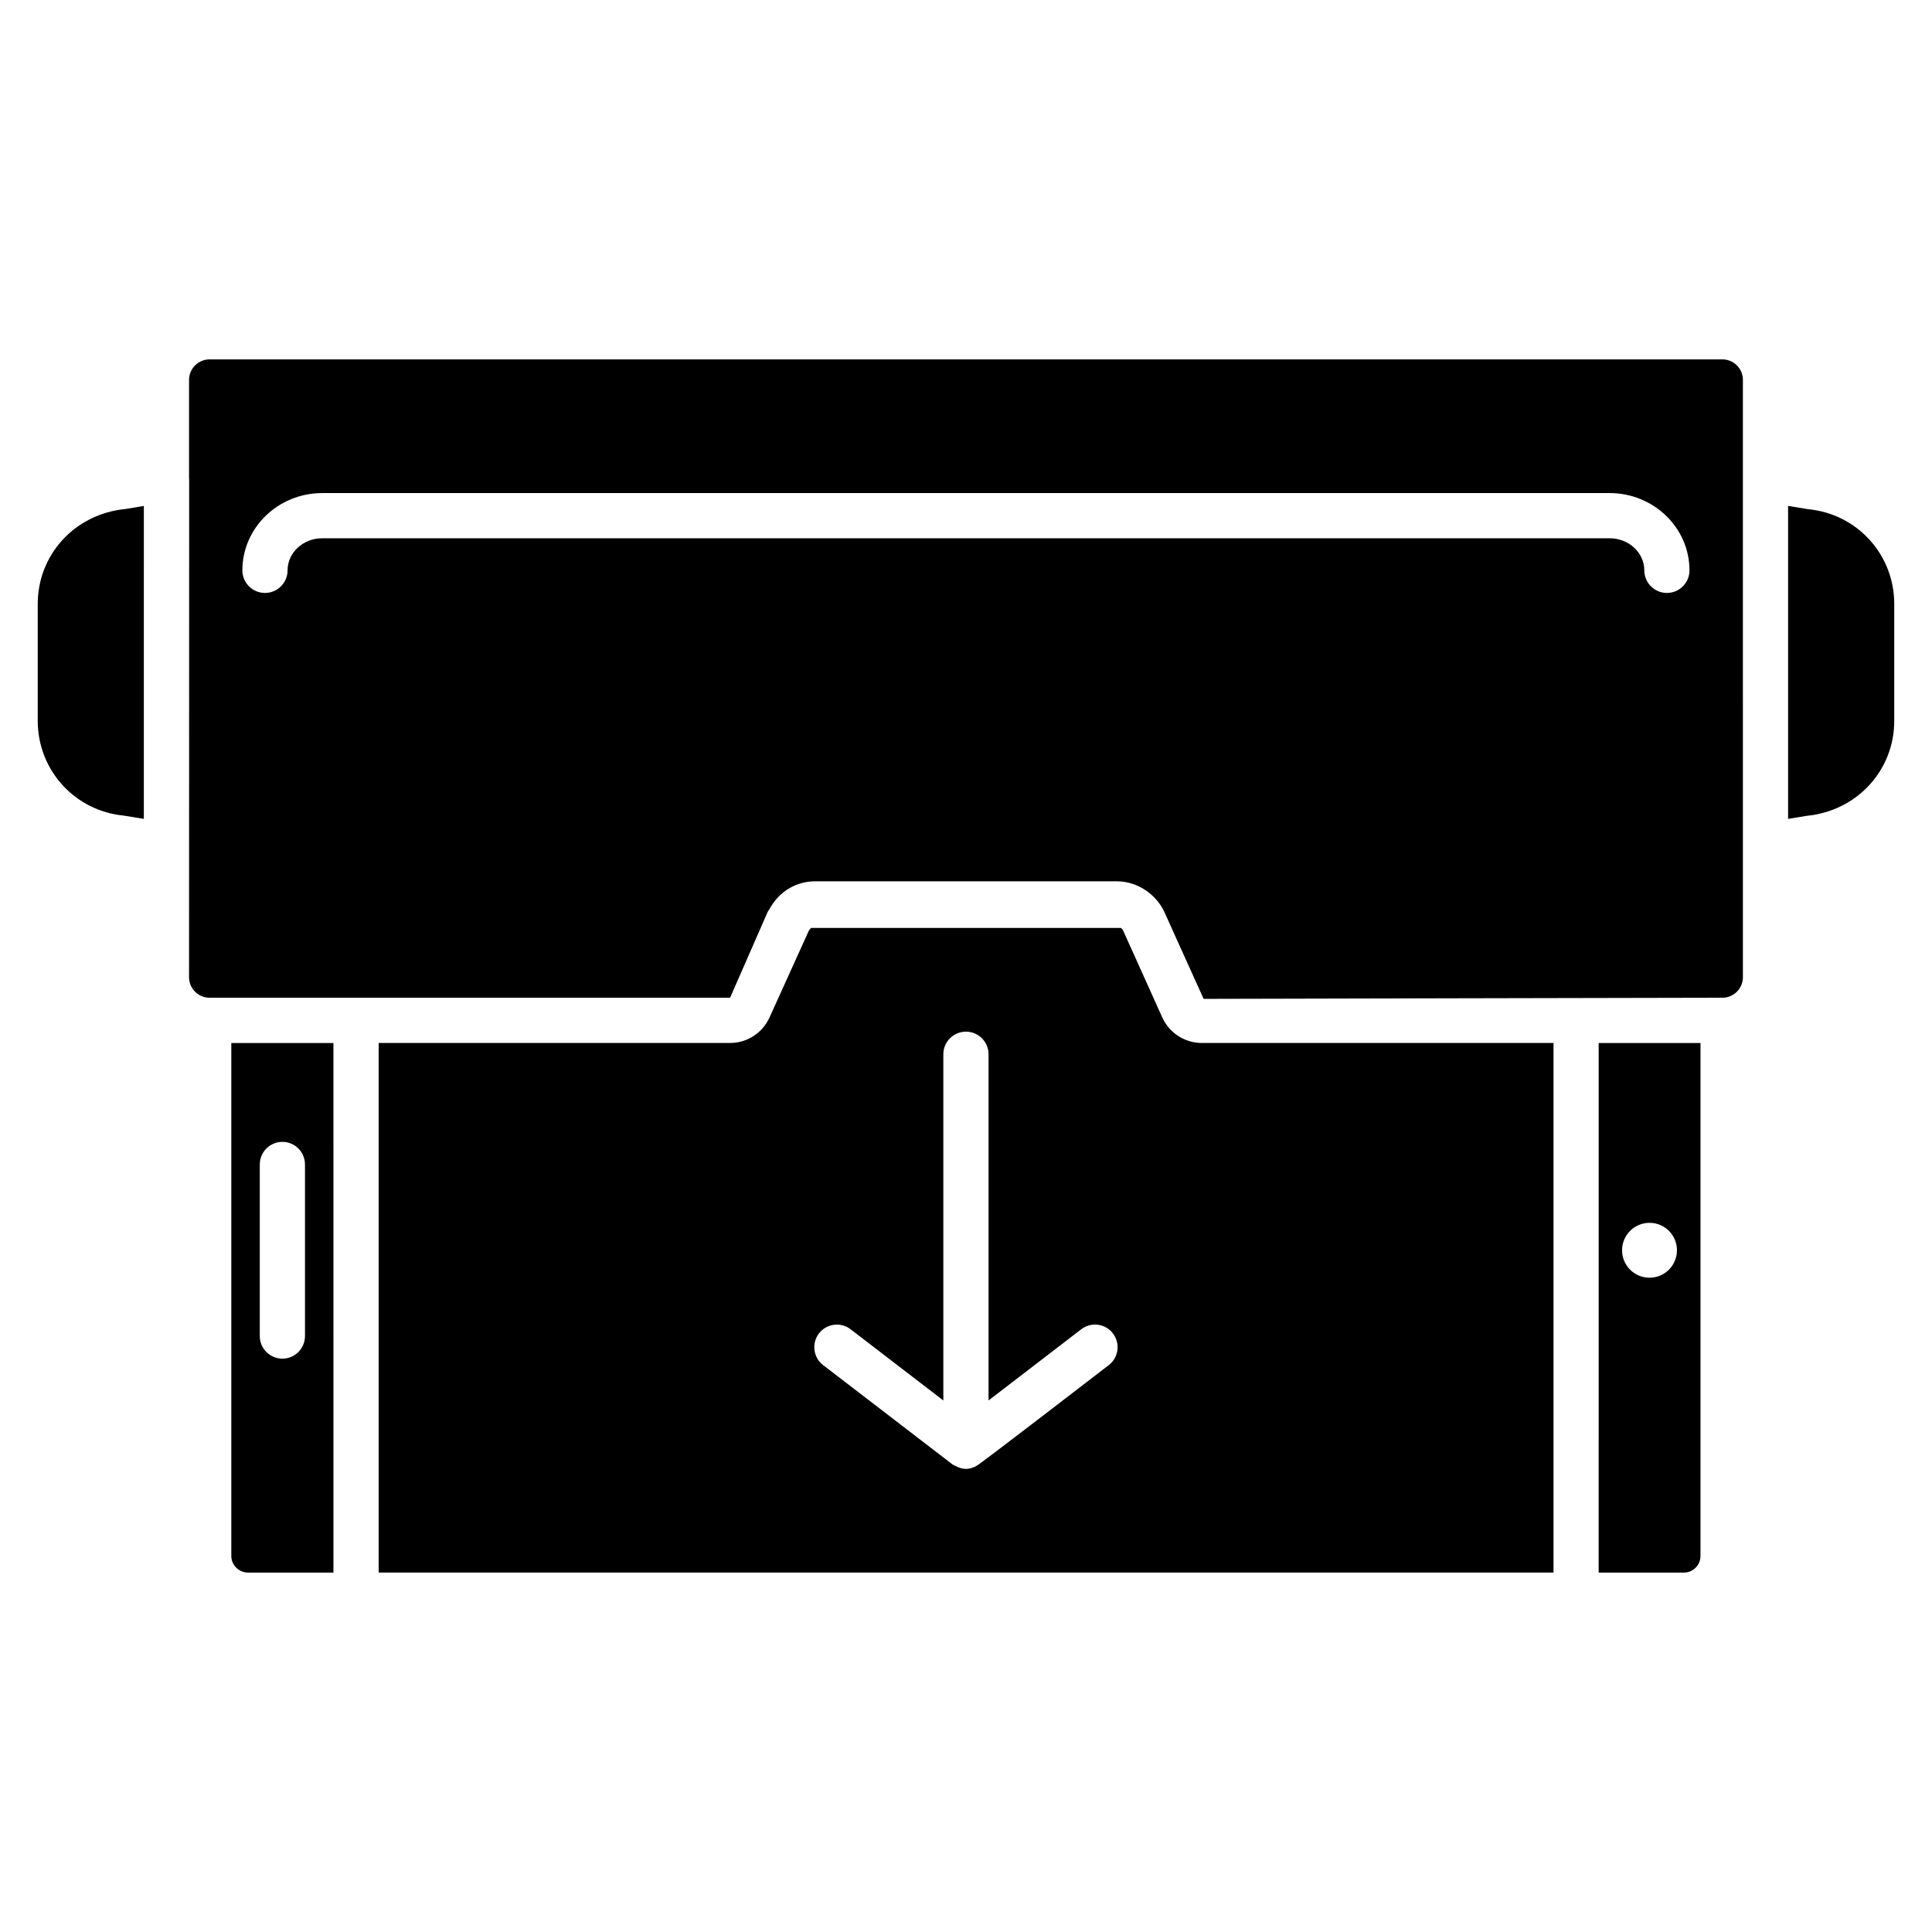
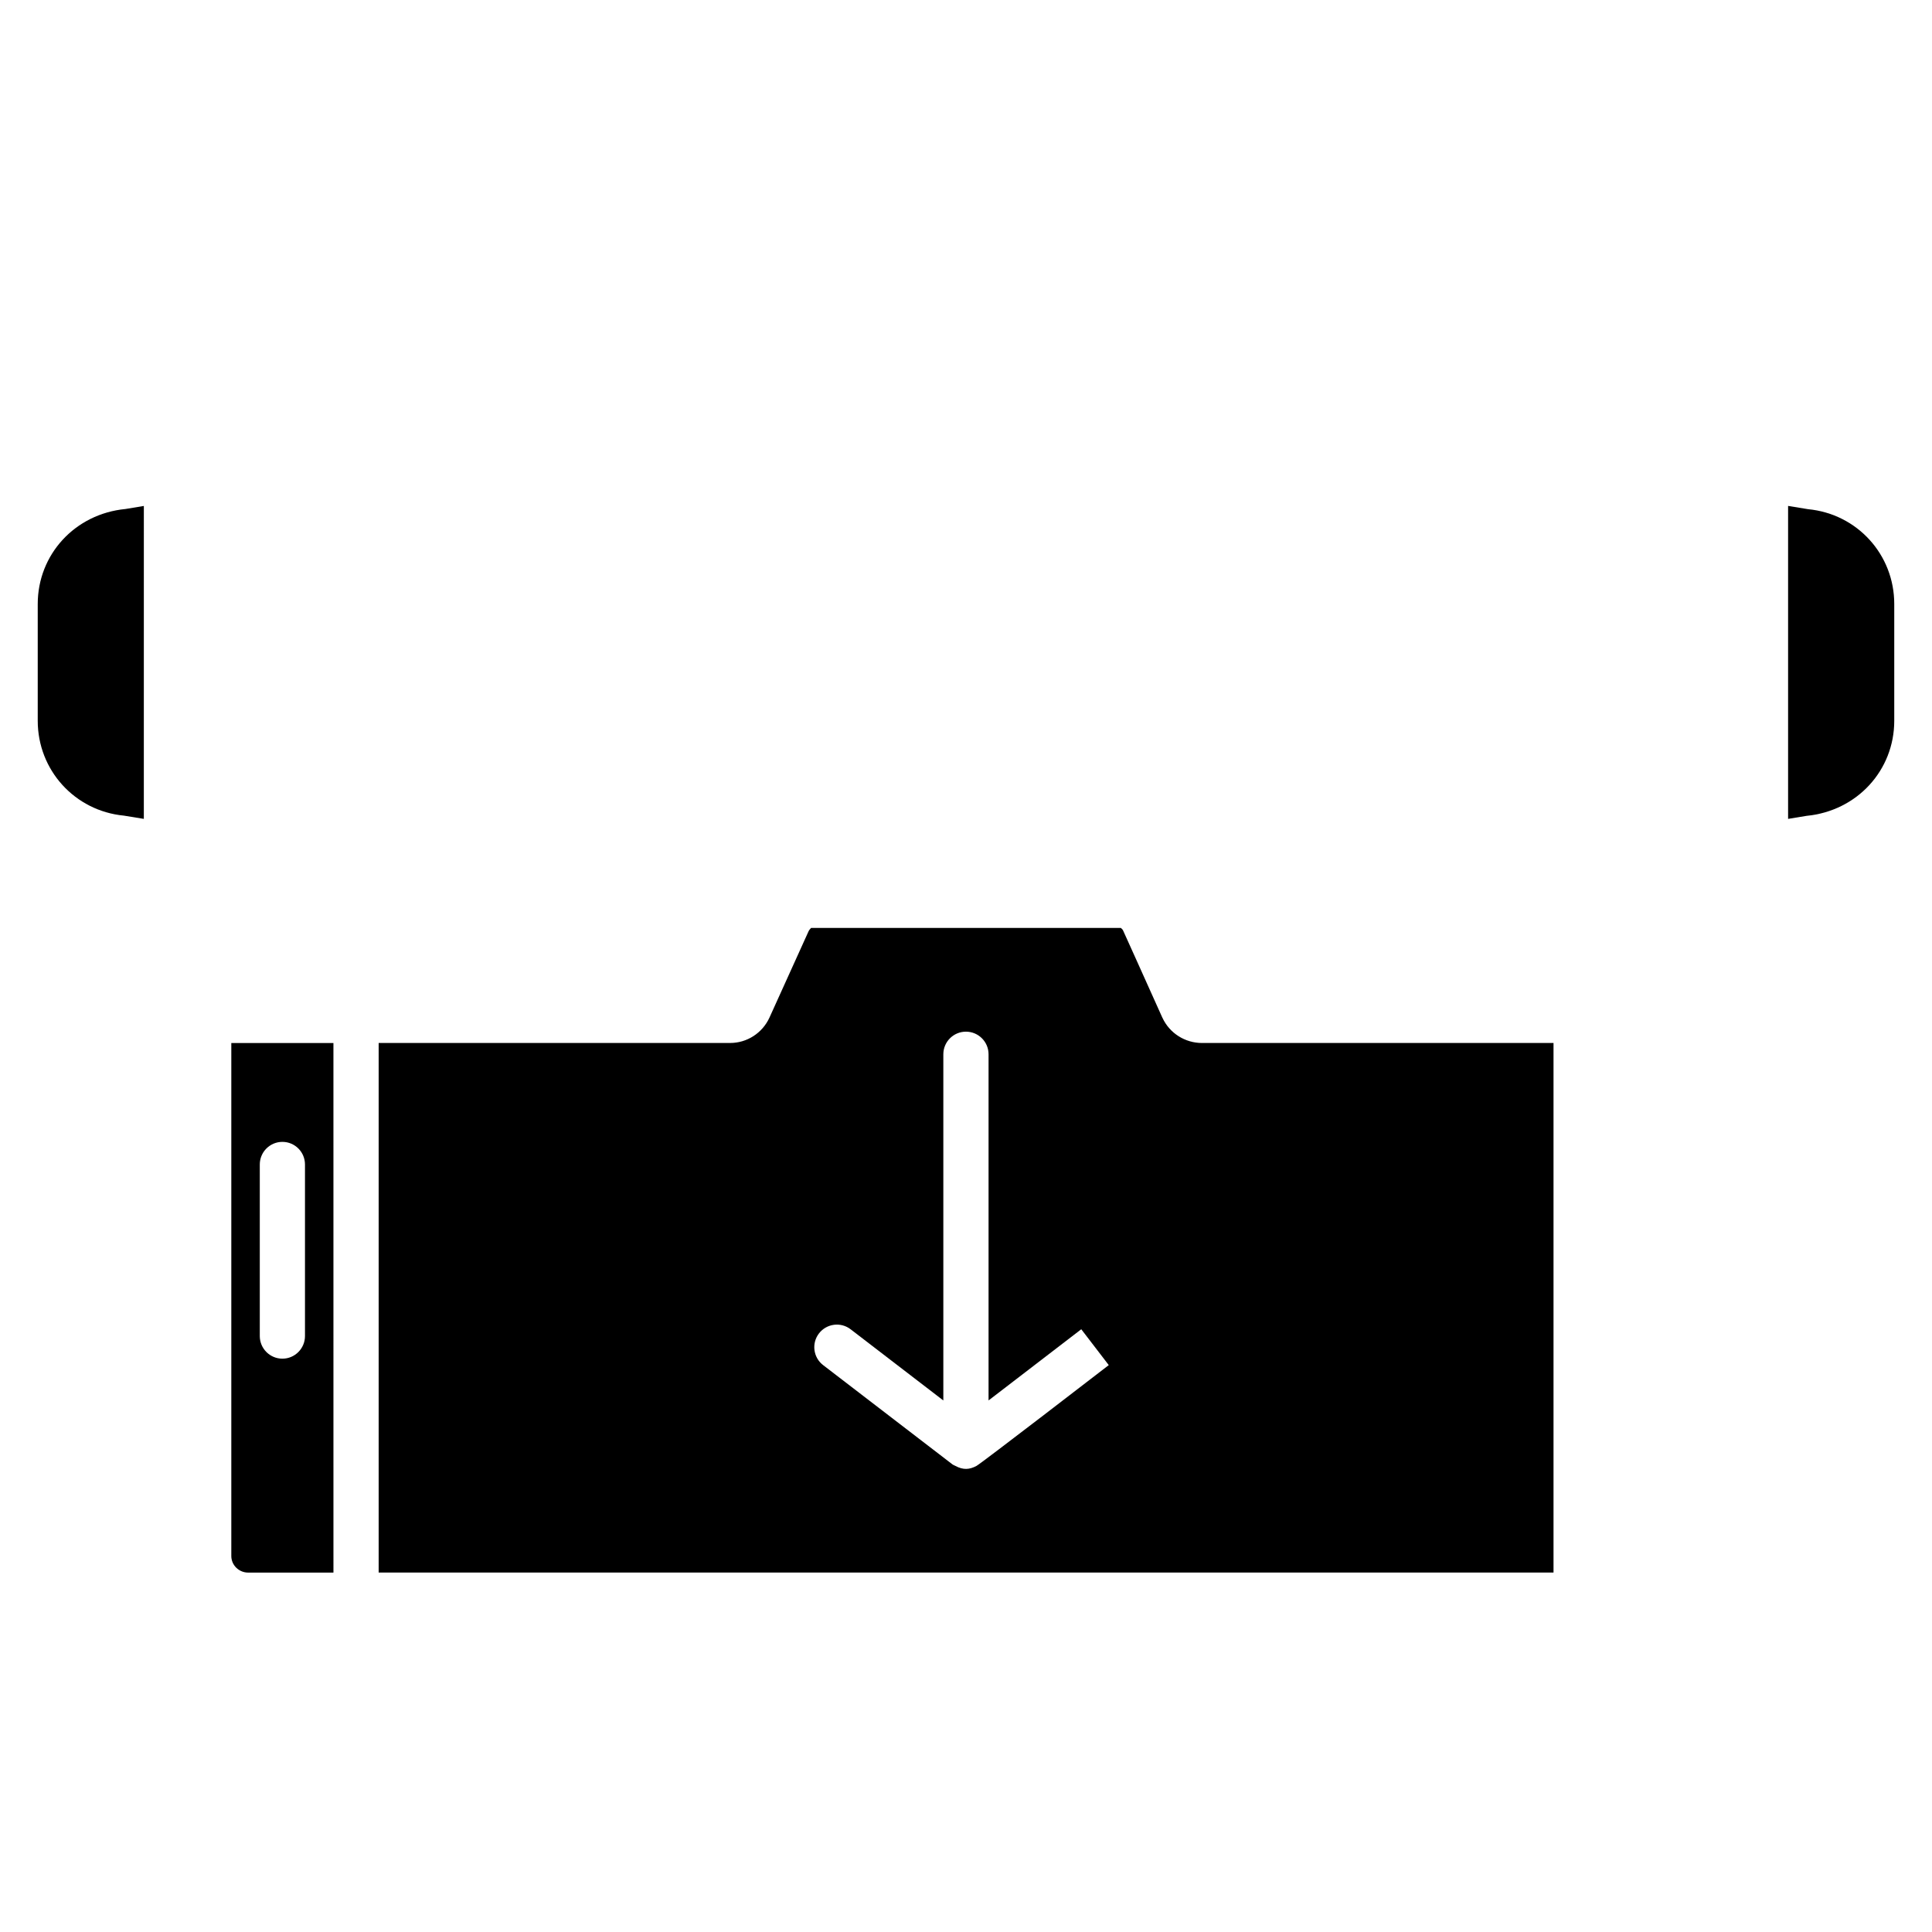
<svg xmlns="http://www.w3.org/2000/svg" fill="#000000" width="800px" height="800px" version="1.1" viewBox="144 144 512 512">
  <g>
    <path d="m154 304.07v30.945c0 13.082 9.816 23.891 22.844 25.137l5.273 0.859 0.004-82.926-4.863 0.805c-13.441 1.297-23.258 12.098-23.258 25.18z" />
-     <path d="m600.45 239.24h-400.91c-3 0-5.441 2.441-5.441 5.441v26.199c0 0.047 0.031 0.094 0.031 0.141 0 68.707-0.031 114.77-0.031 131.95 0 3 2.441 5.441 5.441 5.441h137.94l9.957-22.734c0.109-0.242 0.309-0.434 0.434-0.676 2.652-4.887 7.242-7.445 12.156-7.445h79.941c5.668 0 10.453 3.621 12.547 7.996l3.023 6.715 7.438 16.445c12.641-0.023 119.48-0.293 132.12-0.293l5.352-0.008c3 0 5.441-2.441 5.441-5.441v-34.891-0.008l-0.004-97.051v-0.016-26.324c0.008-3-2.434-5.441-5.43-5.441zm-14.699 61.898c-3.305 0-5.992-2.684-5.992-5.992 0-4.691-4.125-8.5-9.195-8.5h-341.16c-5.07 0-9.195 3.809-9.195 8.5 0 3.305-2.684 5.992-5.992 5.992-3.305 0-5.984-2.684-5.984-5.992 0-11.289 9.492-20.477 21.168-20.477h341.16c11.676 0 21.168 9.188 21.168 20.477 0.008 3.309-2.676 5.992-5.984 5.992z" />
-     <path d="m452.05 413.72-7.008-15.578-3.402-7.527c-0.133-0.293-0.363-0.52-0.613-0.707h-82.078c-0.078 0.062-0.125 0.156-0.195 0.227-0.148 0.164-0.309 0.316-0.449 0.605l-10.398 22.953c-1.883 4.094-5.961 6.707-10.406 6.707l-93.152 0.004v140.34h311.35v-140.34h-93.164c-4.504 0-8.621-2.629-10.48-6.691zm-14.215 92.047c-1.203 0.93-33.707 25.984-35.039 26.703-1.875 1.016-3.551 1.125-5.621 0-0.277-0.148-0.582-0.242-0.836-0.449l-34.203-26.254c-2.621-2.008-3.117-5.769-1.102-8.391s5.769-3.117 8.391-1.102l24.57 18.863v-91.742c0-3.305 2.684-5.992 5.992-5.992 3.305 0 5.992 2.684 5.992 5.992v91.734l24.57-18.863c2.621-2.016 6.375-1.527 8.391 1.102 2.012 2.629 1.516 6.383-1.105 8.398z" />
+     <path d="m452.05 413.72-7.008-15.578-3.402-7.527c-0.133-0.293-0.363-0.52-0.613-0.707h-82.078c-0.078 0.062-0.125 0.156-0.195 0.227-0.148 0.164-0.309 0.316-0.449 0.605l-10.398 22.953c-1.883 4.094-5.961 6.707-10.406 6.707l-93.152 0.004v140.34h311.35v-140.34h-93.164c-4.504 0-8.621-2.629-10.48-6.691zm-14.215 92.047c-1.203 0.93-33.707 25.984-35.039 26.703-1.875 1.016-3.551 1.125-5.621 0-0.277-0.148-0.582-0.242-0.836-0.449l-34.203-26.254c-2.621-2.008-3.117-5.769-1.102-8.391s5.769-3.117 8.391-1.102l24.57 18.863v-91.742c0-3.305 2.684-5.992 5.992-5.992 3.305 0 5.992 2.684 5.992 5.992v91.734l24.57-18.863z" />
    <path d="m623.16 278.94-5.297-0.867v82.941l4.887-0.805c13.43-1.301 23.246-12.098 23.246-25.191v-30.945c0.008-13.086-9.809-23.887-22.836-25.133z" />
-     <path d="m567.66 560.75h22.594c2.426 0 4.394-1.977 4.394-4.394v-135.95h-26.984zm13.477-92.688c4.016 0 7.273 3.25 7.273 7.273 0 4.016-3.258 7.273-7.273 7.273-4.016 0-7.273-3.25-7.273-7.273 0-4.019 3.258-7.273 7.273-7.273z" />
    <path d="m205.3 556.36c0 2.418 2.008 4.394 4.473 4.394h22.594l-0.004-140.34h-27.062zm7.547-103.76c0-3.305 2.684-5.992 5.992-5.992 3.305 0 5.984 2.684 5.984 5.992v45.469c0 3.305-2.684 5.992-5.984 5.992-3.305 0-5.992-2.684-5.992-5.992z" />
  </g>
</svg>